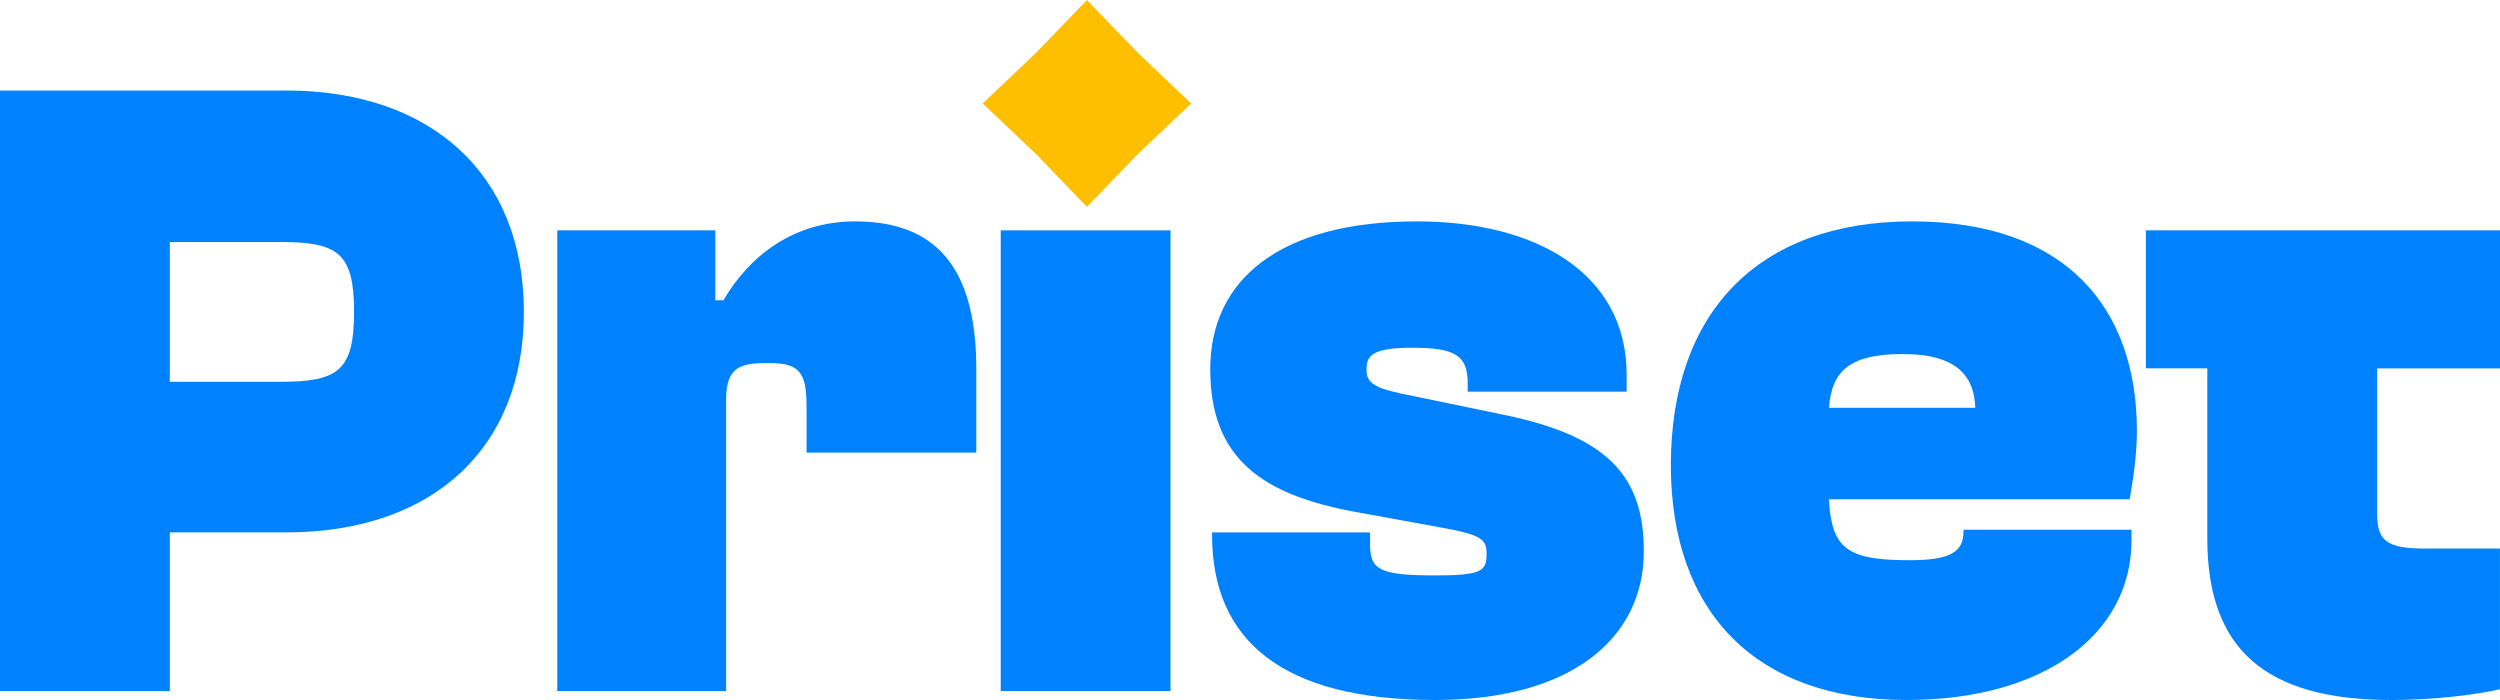
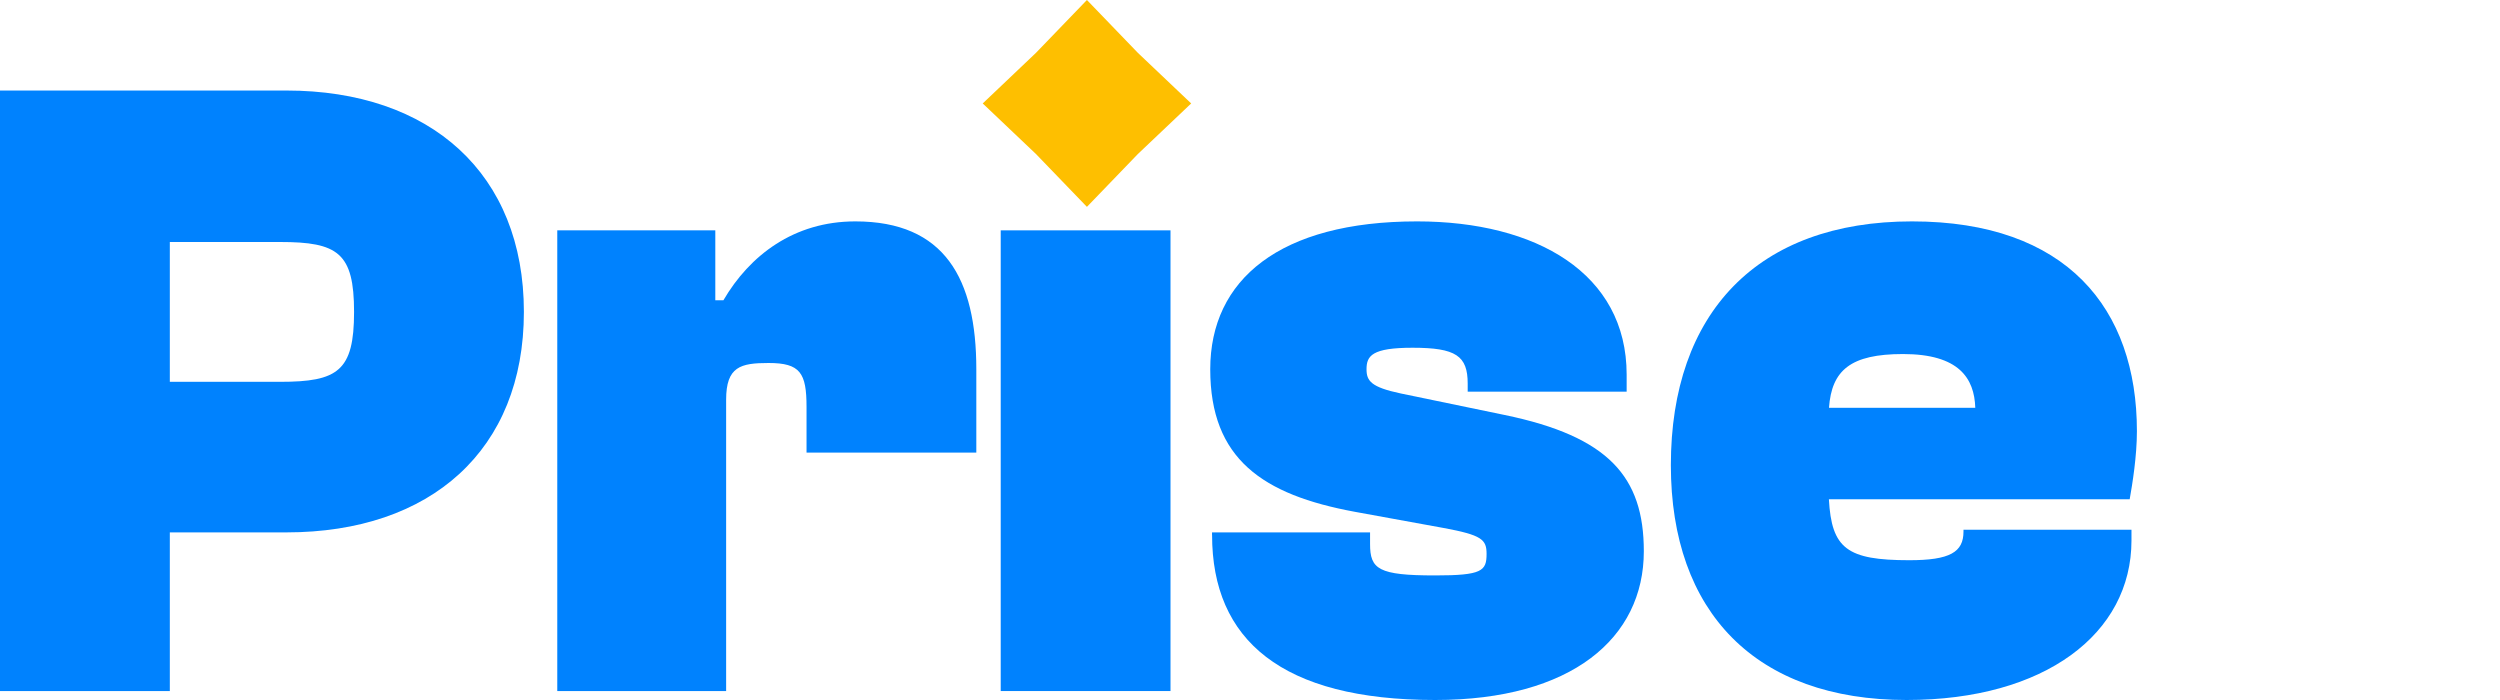
<svg xmlns="http://www.w3.org/2000/svg" width="300" height="84" viewBox="0 0 300 84" fill="none">
  <g clip-path="url(#clip0_40_72)">
    <path d="M0 82.925V10.863H34.359C51.699 10.863 62.867 20.864 62.867 37.43C62.867 53.995 51.705 63.887 34.359 63.887H20.379V82.925H0ZM20.379 29.04V45.819H33.602C40.537 45.819 42.488 44.531 42.488 37.43C42.488 30.329 40.537 29.04 33.602 29.04H20.379Z" fill="#0082FE" />
    <path d="M66.873 82.925V27.642H85.837V36.031H86.81C89.954 30.652 95.264 26.567 102.636 26.567C113.367 26.567 117.158 33.449 117.158 44.311V54.313H96.784V48.83C96.784 44.744 96.027 43.56 92.231 43.56C88.871 43.56 87.136 43.988 87.136 47.969V82.925H66.867H66.873Z" fill="#0082FE" />
    <path d="M120.086 82.925V27.642H140.46V82.925H120.086Z" fill="#0082FE" />
    <path d="M145.444 64.21V63.887H164.408V65.285C164.408 68.296 165.387 69.052 172.211 69.052C177.847 69.052 178.389 68.515 178.389 66.47C178.389 64.748 177.847 64.21 173.189 63.35L162.568 61.414C151.511 59.369 145.229 55.07 145.229 44.311C145.229 33.553 153.572 26.567 170.05 26.567C184.357 26.567 195.198 32.807 195.198 44.958V47.004H176.123V46.033C176.123 42.699 174.714 41.729 169.509 41.729C164.63 41.729 163.983 42.699 163.983 44.311C163.983 45.709 164.525 46.461 168.1 47.217L180.566 49.8C193.032 52.383 197.259 57.219 197.259 66.146C197.259 76.581 188.589 84 172.222 84C153.799 84 145.45 76.795 145.45 64.21H145.444Z" fill="#0082FE" />
    <path d="M200.503 55.821C200.503 37.539 210.908 26.567 229.441 26.567C247.975 26.567 256.429 37.002 256.429 51.736C256.429 54.746 255.888 58.08 255.562 59.911H219.467C219.793 65.828 221.634 67.226 229.115 67.226C233.995 67.226 235.619 66.261 235.619 63.783V63.569H255.777V64.858C255.777 76.044 245.372 84 228.789 84C210.687 84 200.503 73.461 200.503 55.821ZM219.473 48.939H237.034C236.923 45.392 235.083 42.485 228.364 42.485C222.076 42.485 219.799 44.421 219.478 48.939H219.473Z" fill="#0082FE" />
-     <path d="M285.257 27.642H300V44.207H285.257V61.633C285.257 64.967 286.451 65.828 291.109 65.828H299.995V82.711C297.176 83.358 292.082 84 286.987 84C271.924 84 264.878 77.979 264.878 64.638V44.202H257.507V27.636H285.252L285.257 27.642Z" fill="#0082FE" />
    <path d="M130.43 0L136.547 6.344L142.941 12.414L136.547 18.479L130.43 24.823L124.313 18.479L117.926 12.414L124.313 6.344L130.43 0Z" fill="#FEBF00" />
  </g>
  <defs>
    <clipPath id="clip0_40_72">
      <rect width="300" height="84" fill="white" />
    </clipPath>
  </defs>
</svg>